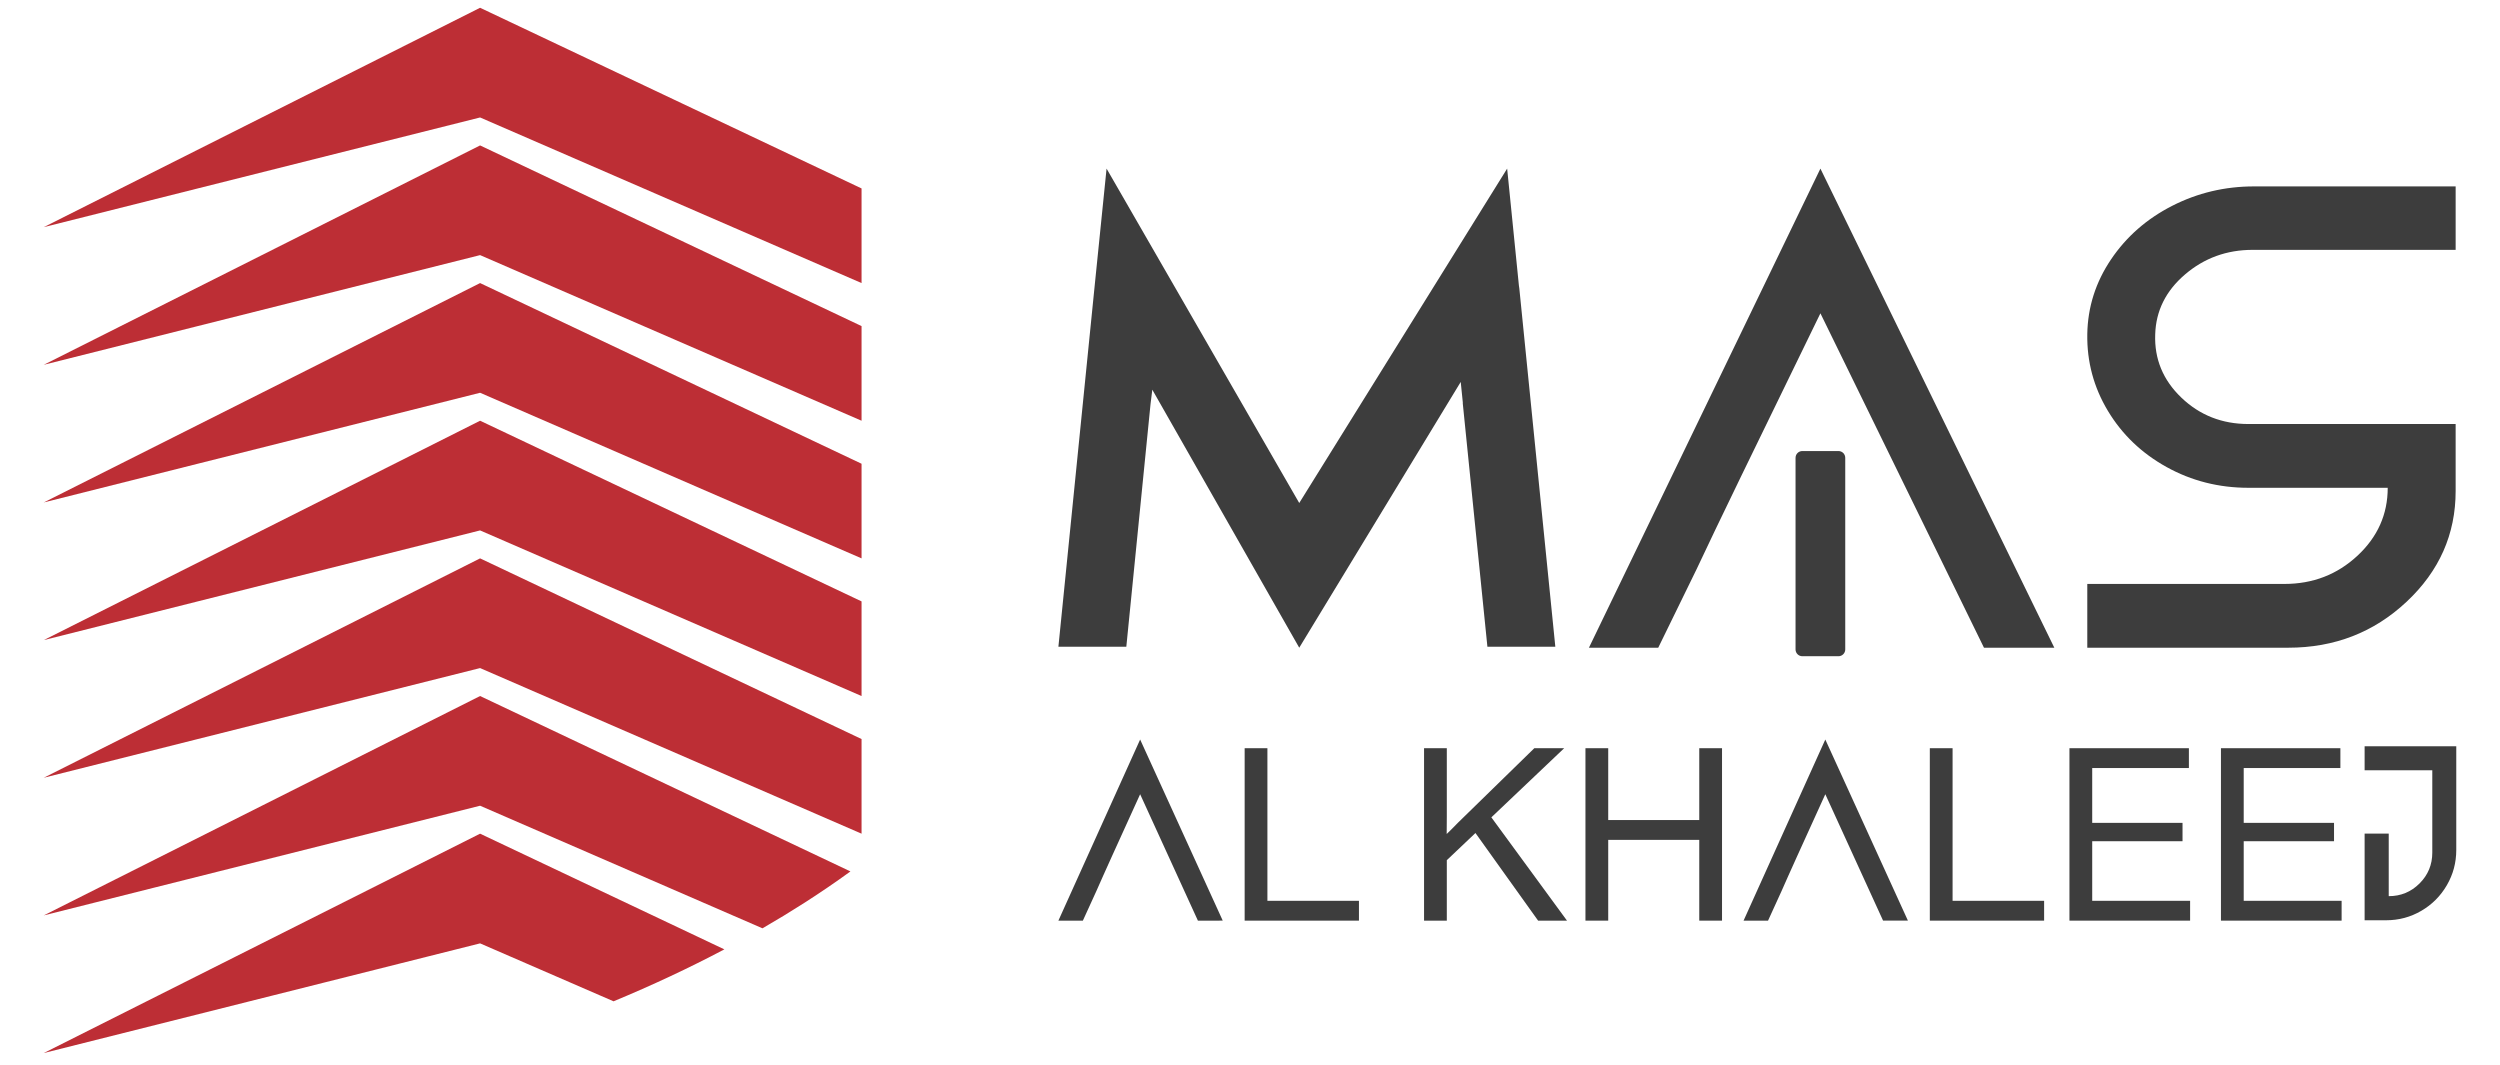
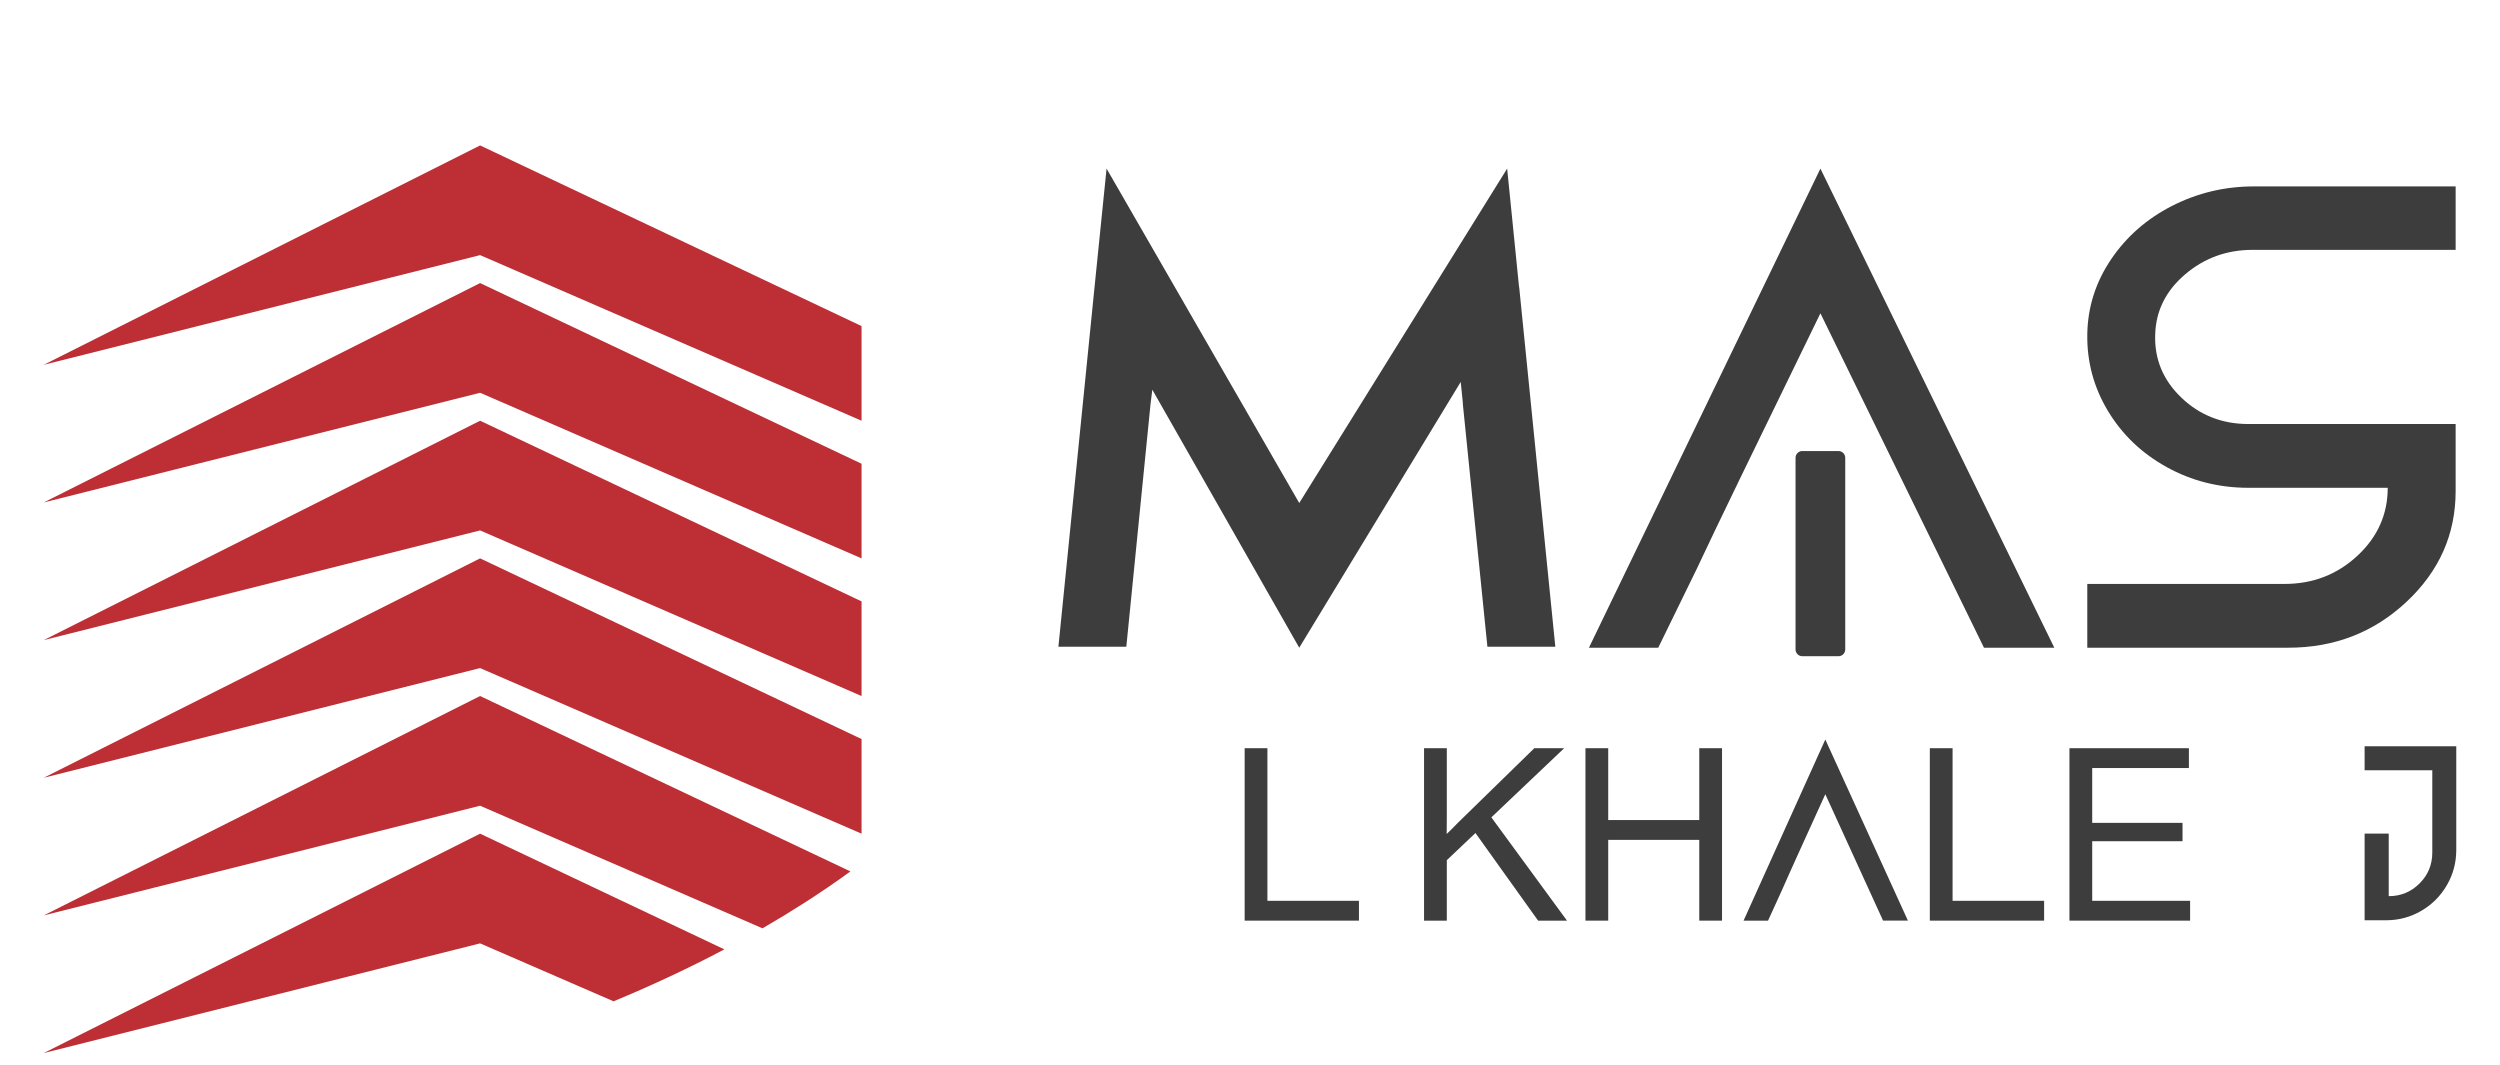
<svg xmlns="http://www.w3.org/2000/svg" id="Layer_1" x="0px" y="0px" viewBox="0 0 2000 852" style="enable-background:new 0 0 2000 852;" xml:space="preserve">
  <style type="text/css">	.st0{fill:#3D3D3D;}	.st1{fill:#BD2E35;}</style>
  <g>
    <path class="st0" d="M1802.065,199.889c-20.7,0-38.719,6.563-54.057,19.682c-15.343,13.123-23.287,29.094-23.841,47.91  c-0.741,19.683,6.237,36.561,20.929,50.63c14.693,14.074,32.573,21.107,53.641,21.107h165.776v53.608  c0,34.533-13.076,64.056-39.225,88.57c-26.155,24.518-57.709,36.775-94.67,36.775h-160.786v-51.019h157.736  c22.732,0,42.179-7.51,58.354-22.531c16.169-15.021,24.256-33.149,24.256-54.385h-111.441c-23.658,0-45.464-5.523-65.422-16.574  c-19.96-11.047-35.622-26.027-46.988-44.933c-11.366-18.905-16.867-39.405-16.495-61.507c0.369-21.58,6.696-41.477,18.99-59.694  c12.288-18.213,28.596-32.501,48.928-42.861c20.329-10.359,42.138-15.539,65.424-15.539h161.339v50.76H1802.065z" />
-     <path class="st0" d="M912.112,591.617l66.082,144.891H958.32l-46.208-101.129l-22.517,49.536l-7.147,15.861l-5.384,12.14  l-10.769,23.593h-19.58L912.112,591.617z" />
    <path class="st0" d="M1087.156,720.649v15.86h-91.438v-137.94h18.209v122.08H1087.156z" />
    <path class="st0" d="M1251.333,598.569l-58.25,55.312l60.502,82.627h-23.104l-50.125-70.096l-22.909,21.734v48.362h-18.209v-137.94  h18.209v54.333c-0.065,6.461-0.098,11.227-0.098,14.293c2.088-1.958,5.123-4.994,9.105-9.104l60.991-59.523H1251.333z" />
    <path class="st0" d="M1377.623,598.569v137.94h-18.209v-64.614h-72.837v64.614h-18.209v-137.94h18.209v57.466h72.837v-57.466  H1377.623z" />
    <path class="st0" d="M1460.25,591.617l66.083,144.891h-19.874l-46.208-101.129l-22.517,49.536l-7.146,15.861l-5.385,12.14  l-10.769,23.593h-19.58L1460.25,591.617z" />
    <path class="st0" d="M1635.295,720.649v15.86h-91.439v-137.94h18.209v122.08H1635.295z" />
    <path class="st0" d="M1751.109,598.569v15.858h-77.34v43.859h72.25v14.686h-72.25v47.676h78.319v15.86h-96.529v-137.94H1751.109z" />
-     <path class="st0" d="M1872.309,598.569v15.858h-77.34v43.859h72.25v14.686h-72.25v47.676h78.319v15.86h-96.529v-137.94H1872.309z" />
    <path class="st0" d="M1891.693,597.002h73.326v82.92c0,10.182-2.513,19.596-7.538,28.244c-5.026,8.649-11.845,15.486-20.46,20.51  c-8.615,5.026-18.014,7.538-28.195,7.538h-17.133v-69.313h19.286v50.027c9.659,0,17.882-3.393,24.671-10.182  c6.788-6.787,10.182-15.01,10.182-24.671v-65.886h-54.138V597.002z" />
    <path class="st0" d="M1215.426,230.447l28.831,286.946h-54.334l-19.683-194.492v-1.036l-1.663-16.316l-129.183,212.62  l-117.54-206.404l-1.386,11.136l-19.406,194.492h-54.334l28.83-286.946l9.703-95.562l154.133,267.523l166.329-267.523l9.426,93.749  L1215.426,230.447z" />
    <path class="st0" d="M1456.328,134.885l187.122,383.285h-56.275l-130.846-267.523l-63.76,131.042l-20.237,41.954l-15.247,32.113  l-30.493,62.414h-55.444L1456.328,134.885z" />
    <path id="XMLID_00000107550883318119369700000016344053830592777661_" class="st1" d="M34.981,842.448l349.087-175.505  l195.418,92.552c-28.058,14.828-57.674,28.701-88.637,41.557l-106.781-46.357" />
    <path id="XMLID_00000107556117961921860060000004774657270726999958_" class="st1" d="M34.981,732.327l349.087-175.504  l296.276,140.316c-11.659,8.48-23.925,16.85-36.793,25.094c-10.881,6.972-22.082,13.779-33.576,20.417l-225.906-98.076" />
    <polyline id="XMLID_00000095338189313239128790000007824563729601312152_" class="st1" points="34.981,622.207 384.068,446.701   689.245,591.236 689.245,666.943 384.068,534.455  " />
    <polyline id="XMLID_00000048472937186564557980000000922775782942989231_" class="st1" points="34.981,512.086 384.068,336.582   689.245,481.114 689.245,556.823 384.068,424.334  " />
    <polyline id="XMLID_00000060031211873869664300000005656613303240450991_" class="st1" points="34.981,401.965 384.068,226.46   689.245,370.994 689.245,446.701 384.068,314.212  " />
    <polyline id="XMLID_00000124856451307118567210000003698582878118760119_" class="st1" points="34.981,291.844 384.068,116.34   689.245,260.873 689.245,336.582 384.068,204.092  " />
-     <polyline id="XMLID_00000025437647722580322930000004434839744417148560_" class="st1" points="34.981,181.725 384.068,6.219   689.245,150.753 689.245,226.46 384.068,93.971  " />
    <path class="st0" d="M1470.766,524.984h-28.902c-2.997,0-5.427-2.43-5.427-5.427V366.258c0-2.997,2.43-5.427,5.427-5.427h28.902  c2.997,0,5.427,2.43,5.427,5.427v153.299C1476.193,522.554,1473.763,524.984,1470.766,524.984z" />
  </g>
  <g />
  <g />
  <g />
  <g />
  <g />
  <g />
</svg>